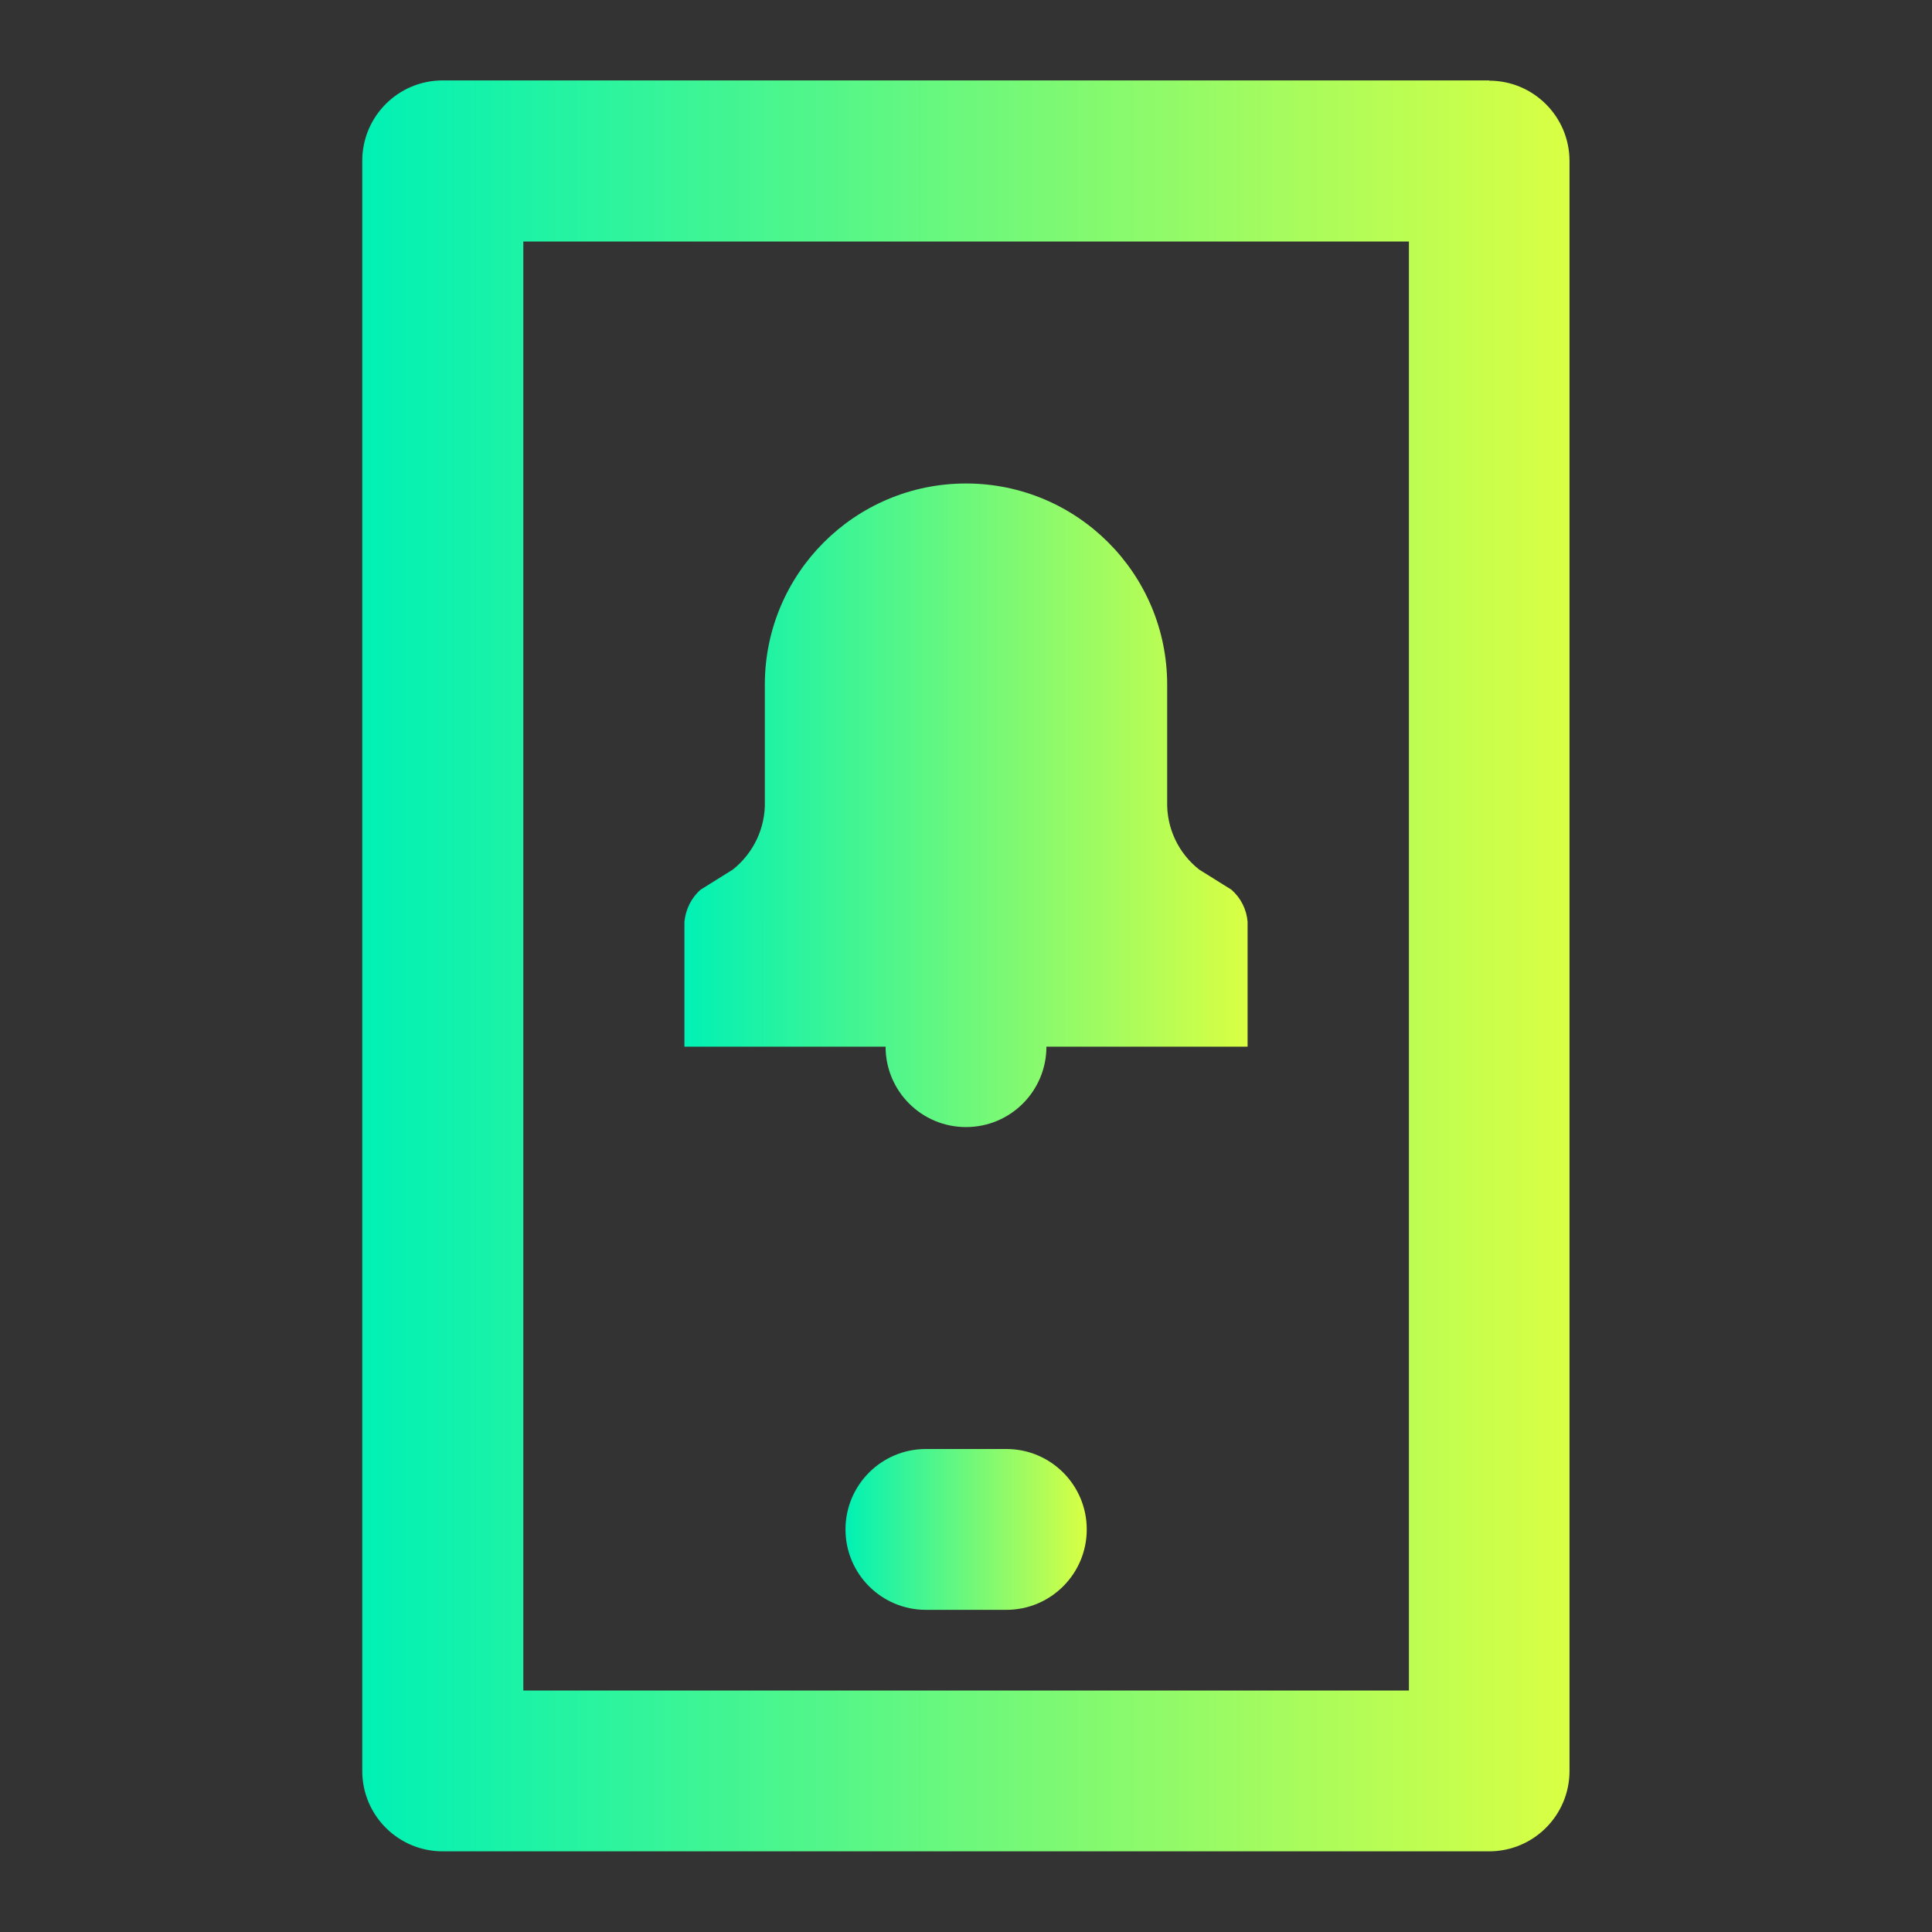
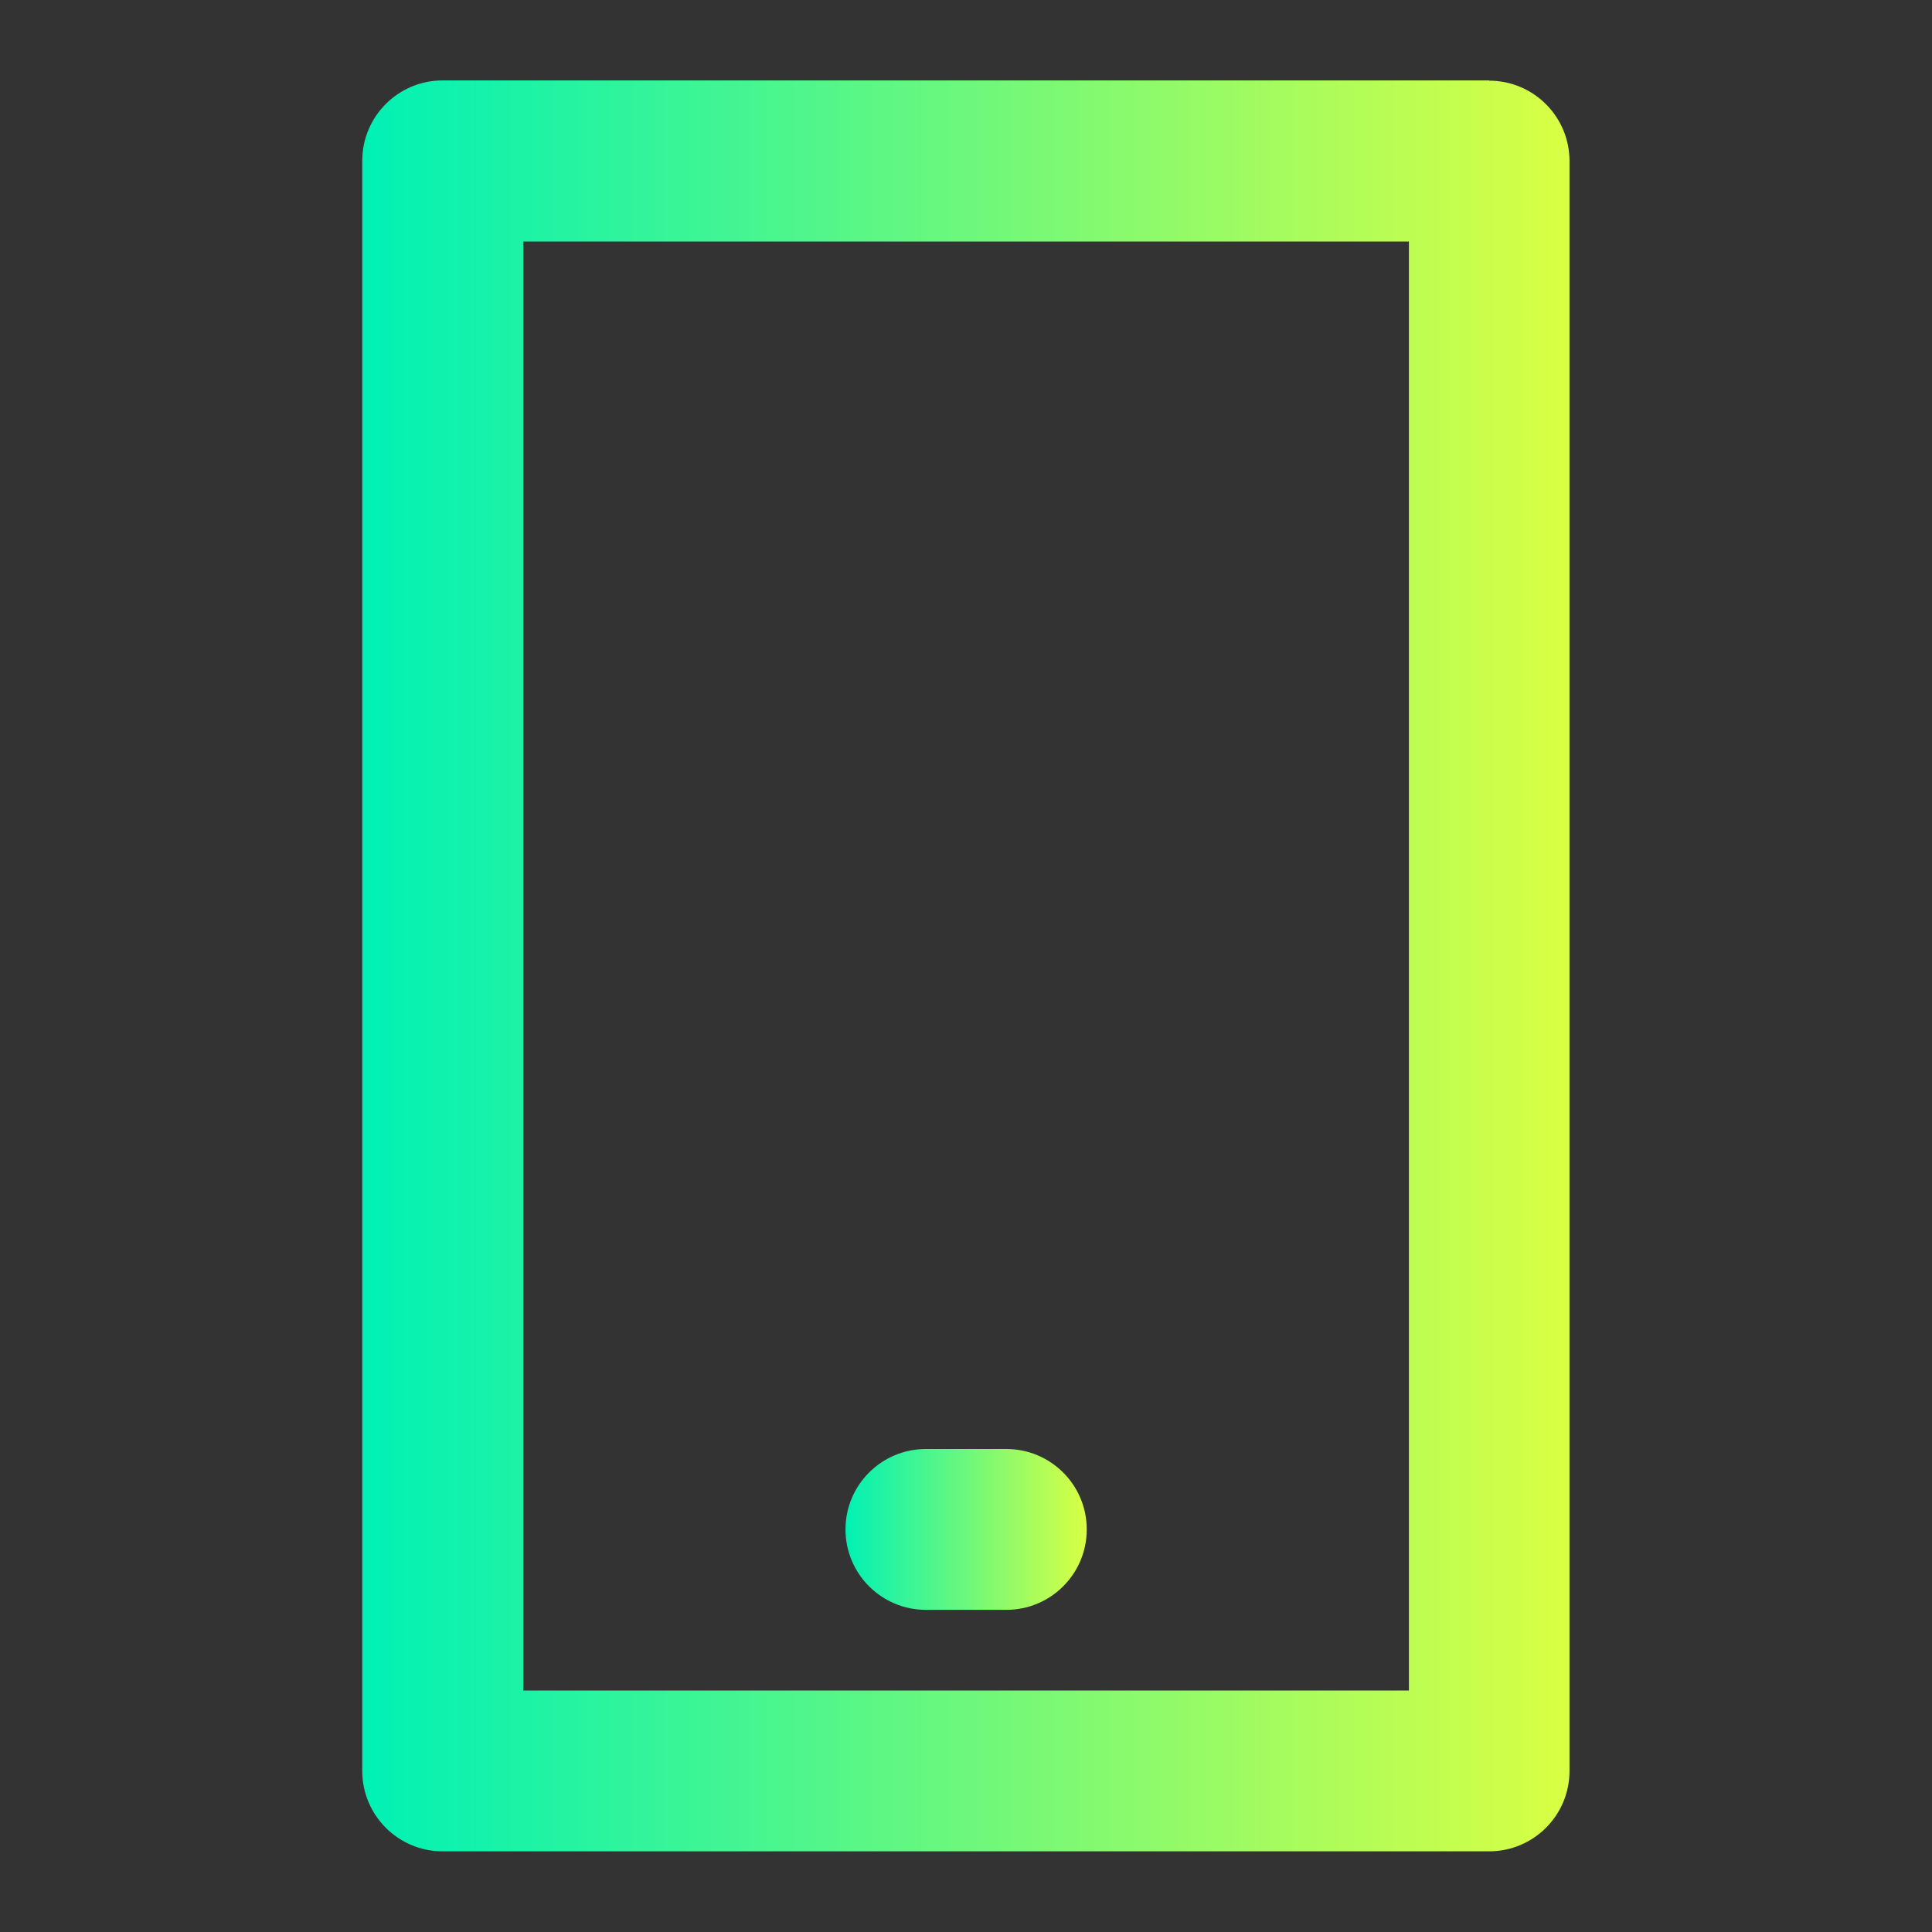
<svg xmlns="http://www.w3.org/2000/svg" xmlns:xlink="http://www.w3.org/1999/xlink" version="1.1" viewBox="0 0 800 800">
  <rect x="0" y="0" width="800" height="800" fill="#333333" stroke="none" />
  <defs>
    <style>
      .cls-1 {
        fill: url(#linear-gradient-2);
      }

      .cls-2 {
        fill: none;
      }

      .cls-3 {
        fill: url(#linear-gradient-3);
      }

      .cls-4 {
        fill: url(#linear-gradient);
      }
    </style>
    <linearGradient id="linear-gradient" x1="150" y1="400" x2="650" y2="400" gradientUnits="userSpaceOnUse">
      <stop offset="0" stop-color="#00f1b5" />
      <stop offset="1" stop-color="#d9ff43" />
    </linearGradient>
    <linearGradient id="linear-gradient-2" x1="350" y1="633.3" x2="450" y2="633.3" xlink:href="#linear-gradient" />
    <linearGradient id="linear-gradient-3" x1="283.3" y1="333.3" x2="516.7" y2="333.3" xlink:href="#linear-gradient" />
  </defs>
  <g>
    <g id="Layer_1">
      <g id="Layer_2">
        <g id="invisible_box">
          <rect class="cls-2" y="0" width="800" height="800" />
        </g>
        <g id="icons_Q2">
          <g>
            <path class="cls-4" d="M616.7,33.3H183.3c-18.4,0-33.3,14.9-33.3,33.3v666.7c0,18.4,14.9,33.3,33.3,33.3h433.3c18.4,0,33.3-14.9,33.3-33.3V66.7c0-18.4-14.9-33.3-33.3-33.3ZM583.3,700H216.7V100h366.7v600Z" />
            <path class="cls-1" d="M416.7,600h-33.3c-18.4,0-33.3,14.9-33.3,33.3s14.9,33.3,33.3,33.3h33.3c18.4,0,33.3-14.9,33.3-33.3s-14.9-33.3-33.3-33.3Z" />
-             <path class="cls-3" d="M400,466.7c18.4,0,33.3-14.9,33.3-33.3h83.3v-51.7c-.4-5.1-2.8-9.9-6.7-13.3l-13.3-8.3c-8.7-6.8-13.6-17.3-13.3-28.3v-48.3c0-46-37.3-83.3-83.3-83.3s-83.3,37.3-83.3,83.3v48.3c.3,11-4.7,21.5-13.3,28.3l-13.3,8.3c-3.9,3.4-6.2,8.2-6.7,13.3v51.7h83.3c0,18.4,14.9,33.3,33.3,33.3Z" />
          </g>
        </g>
      </g>
    </g>
  </g>
</svg>